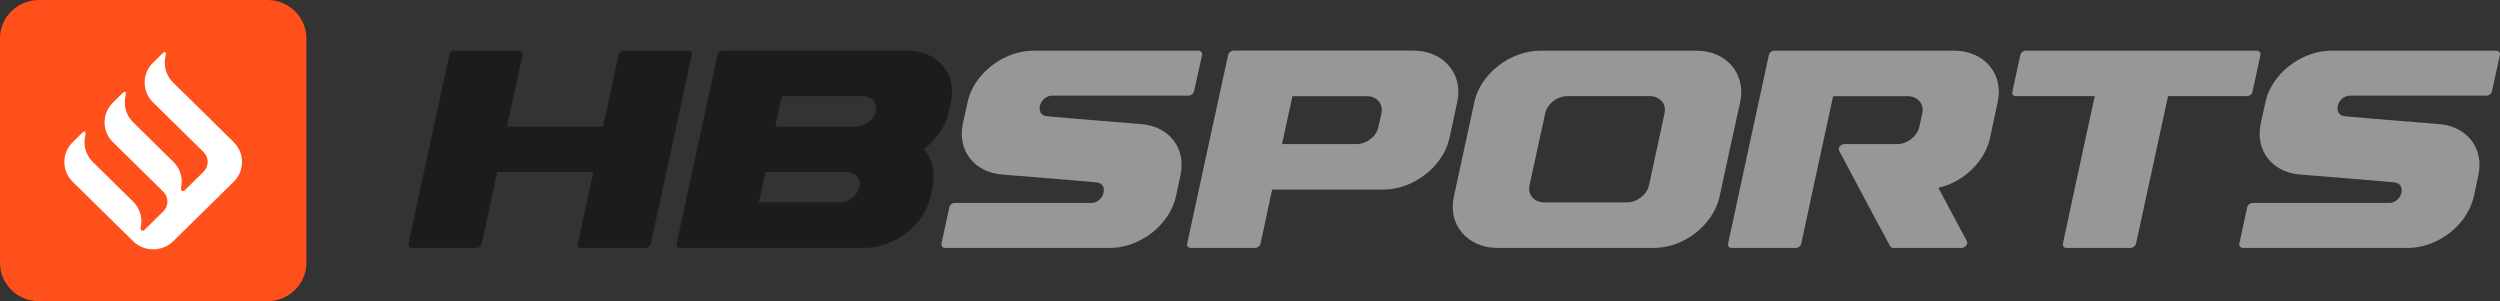
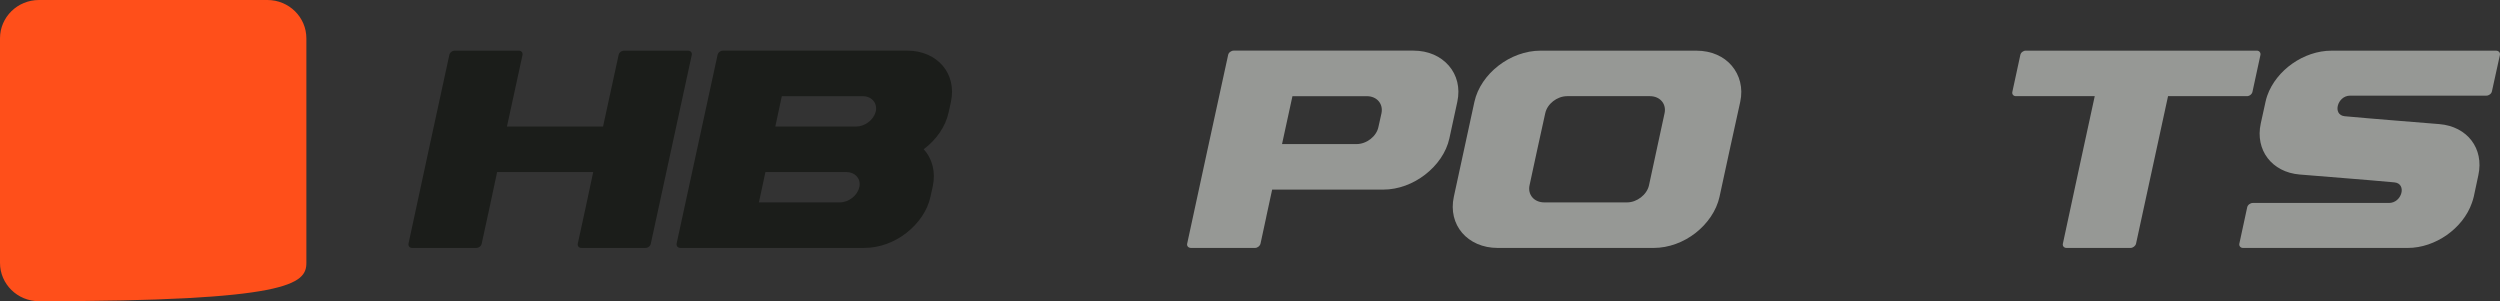
<svg xmlns="http://www.w3.org/2000/svg" width="249" height="30" viewBox="0 0 249 30" fill="none">
  <rect x="0" y="0" width="249" height="30" fill="#333333" stroke="none" />
  <g clip-path="url(#clip0_336_892)">
-     <path d="M26.634 0H3.881C1.738 0 0 1.708 0 3.816V26.184C0 28.292 1.738 30 3.881 30H26.634C28.777 30 30.515 28.292 30.515 26.184V3.816C30.515 1.708 28.777 0 26.634 0Z" fill="#FF4F1A" />
+     <path d="M26.634 0H3.881C1.738 0 0 1.708 0 3.816V26.184C0 28.292 1.738 30 3.881 30C28.777 30 30.515 28.292 30.515 26.184V3.816C30.515 1.708 28.777 0 26.634 0Z" fill="#FF4F1A" />
    <path d="M62.17 5.046H68.532C68.791 5.046 68.94 5.238 68.9 5.475C68.221 8.609 67.541 11.74 66.86 14.873C66.181 18.004 65.5 21.137 64.82 24.27C64.779 24.505 64.548 24.695 64.276 24.695H57.913C57.655 24.695 57.506 24.505 57.547 24.27C57.806 23.083 58.064 21.892 58.322 20.706C58.581 19.52 58.839 18.329 59.084 17.139H49.513C49.268 18.329 49.009 19.518 48.751 20.706C48.493 21.892 48.234 23.083 47.976 24.27C47.935 24.505 47.69 24.695 47.418 24.695H41.041C40.797 24.695 40.648 24.505 40.687 24.27C41.367 21.139 42.041 18.004 42.713 14.873C43.386 11.74 44.072 8.609 44.753 5.475C44.794 5.239 45.039 5.046 45.297 5.046H51.674C51.932 5.046 52.081 5.238 52.042 5.475C51.783 6.663 51.525 7.854 51.267 9.042C51.008 10.228 50.75 11.419 50.492 12.605H60.063C60.321 11.419 60.58 10.228 60.838 9.042C61.097 7.855 61.355 6.664 61.614 5.475C61.654 5.239 61.899 5.046 62.171 5.046H62.17Z" fill="#1B1D1A" />
    <path d="M67.389 24.266C68.077 21.135 68.753 18.002 69.429 14.87C70.105 11.739 70.779 8.606 71.469 5.471C71.51 5.236 71.753 5.042 72.023 5.042H90.352C91.851 5.042 93.097 5.614 93.891 6.541C94.678 7.462 95.012 8.742 94.714 10.145C94.634 10.493 94.565 10.838 94.485 11.185C94.187 12.58 93.283 13.904 92 14.866C92.878 15.83 93.201 17.156 92.905 18.551C92.825 18.899 92.756 19.244 92.676 19.591C92.378 20.994 91.461 22.271 90.285 23.194C89.109 24.118 87.61 24.692 86.097 24.692H67.769C67.512 24.692 67.35 24.502 67.391 24.266H67.389ZM79.018 20.159H83.637C84.528 20.159 85.406 19.48 85.582 18.648C85.596 18.616 85.596 18.586 85.61 18.556C85.731 17.762 85.151 17.136 84.301 17.136H76.237C76.021 18.144 75.805 19.151 75.588 20.159H79.019H79.018ZM85.271 12.603C86.121 12.603 86.972 11.976 87.203 11.183C87.217 11.153 87.217 11.123 87.23 11.091C87.407 10.26 86.813 9.58 85.933 9.58H77.869C77.654 10.588 77.436 11.595 77.221 12.603H85.271Z" fill="#1B1D1A" />
-     <path d="M99.776 17.381C97.009 17.151 95.33 14.945 95.903 12.302C96.059 11.584 96.218 10.867 96.376 10.149C96.42 9.942 96.477 9.735 96.55 9.526C97.449 6.984 100.194 5.047 102.947 5.047H119.332C119.602 5.047 119.773 5.243 119.724 5.476C119.464 6.686 119.188 7.889 118.928 9.099C118.878 9.334 118.632 9.526 118.375 9.526H104.811C103.516 9.526 103.016 11.461 104.27 11.577C107.402 11.866 110.559 12.099 113.691 12.361C116.484 12.595 118.151 14.796 117.578 17.44C117.422 18.16 117.275 18.877 117.119 19.592C117.073 19.803 117.003 20.006 116.931 20.215C116.044 22.757 113.287 24.694 110.547 24.694H94.136C93.893 24.694 93.722 24.502 93.771 24.266C94.031 23.06 94.295 21.85 94.553 20.642C94.603 20.407 94.863 20.215 95.106 20.215H108.67C109.979 20.215 110.479 18.28 109.211 18.164C106.079 17.878 102.922 17.644 99.776 17.381Z" fill="#969895" />
    <path d="M126.127 21.576C125.934 22.471 125.741 23.369 125.547 24.266C125.493 24.502 125.243 24.692 125.008 24.692H118.616C118.367 24.692 118.187 24.502 118.243 24.266C118.921 21.133 119.592 18.001 120.276 14.87C120.961 11.737 121.645 8.606 122.323 5.471C122.364 5.236 122.628 5.042 122.876 5.042H140.777C142.284 5.042 143.503 5.618 144.304 6.541C145.106 7.465 145.452 8.742 145.147 10.145C144.884 11.358 144.622 12.57 144.358 13.783C144.054 15.186 143.142 16.463 141.951 17.387C140.761 18.31 139.281 18.884 137.773 18.884H126.706C126.513 19.782 126.319 20.679 126.124 21.576H126.127ZM133.888 14.35H135.105C136.115 14.35 137.097 13.586 137.291 12.65C137.388 12.194 137.498 11.739 137.595 11.281C137.789 10.345 137.138 9.58 136.142 9.58H128.727C128.381 11.171 128.036 12.761 127.69 14.351H133.888V14.35Z" fill="#969895" />
    <path d="M149.174 24.694C147.666 24.694 146.426 24.116 145.633 23.196C144.836 22.269 144.499 20.995 144.803 19.592C145.149 18.019 145.481 16.444 145.827 14.871C146.172 13.298 146.506 11.723 146.85 10.149C147.156 8.745 148.053 7.468 149.243 6.545C150.432 5.621 151.926 5.046 153.434 5.046H168.956C170.463 5.046 171.704 5.624 172.483 6.545C173.266 7.472 173.633 8.745 173.326 10.149C172.982 11.725 172.628 13.296 172.289 14.871C171.95 16.444 171.61 18.019 171.266 19.592C170.96 20.995 170.054 22.279 168.887 23.196C167.703 24.127 166.204 24.694 164.696 24.694H149.174ZM164.239 18.458C164.503 17.264 164.751 16.066 165.014 14.87C165.278 13.673 165.524 12.476 165.79 11.279C165.995 10.344 165.333 9.578 164.337 9.578H156.091C155.082 9.578 154.106 10.345 153.906 11.279C153.649 12.477 153.374 13.673 153.117 14.87C152.862 16.062 152.599 17.262 152.342 18.458C152.142 19.392 152.799 20.159 153.808 20.159H162.054C163.036 20.159 164.034 19.394 164.239 18.458Z" fill="#969895" />
-     <path d="M180.984 16.926C180.457 19.372 179.932 21.822 179.405 24.268C179.35 24.505 179.095 24.695 178.852 24.695H172.483C172.226 24.695 172.065 24.502 172.118 24.268C172.792 21.137 173.468 18.004 174.143 14.873C174.817 11.742 175.493 8.609 176.181 5.475C176.222 5.238 176.465 5.046 176.733 5.046C182.686 5.047 188.651 5.047 194.617 5.047C197.614 5.047 199.583 7.342 198.976 10.147C198.705 11.362 198.449 12.573 198.194 13.784C197.694 16.089 195.575 18.122 193.065 18.712C194.009 20.481 194.954 22.249 195.899 24.017C195.967 24.154 195.94 24.317 195.832 24.463C195.711 24.608 195.548 24.694 195.373 24.694H188.598C188.436 24.694 188.302 24.63 188.261 24.512C187.397 22.932 186.546 21.349 185.709 19.769C184.873 18.189 184.022 16.606 183.185 15.024C183.105 14.892 183.13 14.727 183.24 14.582C183.362 14.435 183.524 14.35 183.699 14.35H188.963C189.476 14.35 190.015 14.146 190.421 13.791C190.813 13.478 191.069 13.073 191.164 12.652C191.258 12.196 191.352 11.74 191.461 11.283C191.663 10.347 191.003 9.582 190.003 9.582H182.579C182.052 12.03 181.513 14.479 180.986 16.926H180.984Z" fill="#969895" />
    <path d="M200.781 9.578C200.538 9.578 200.376 9.388 200.43 9.151C200.687 7.926 200.958 6.701 201.226 5.473C201.267 5.236 201.522 5.044 201.765 5.044H224.776C225.019 5.044 225.182 5.236 225.14 5.473C224.87 6.7 224.6 7.926 224.345 9.151C224.29 9.388 224.047 9.578 223.792 9.578H215.937C215.396 12.026 214.878 14.476 214.344 16.922C213.81 19.372 213.277 21.818 212.75 24.266C212.696 24.5 212.441 24.694 212.198 24.694H205.828C205.571 24.694 205.409 24.5 205.463 24.266C205.991 21.818 206.516 19.37 207.043 16.922C207.57 14.474 208.109 12.026 208.636 9.578H200.781Z" fill="#969895" />
    <path d="M229.044 17.381C226.277 17.151 224.598 14.945 225.171 12.302C225.327 11.584 225.486 10.867 225.644 10.149C225.688 9.942 225.745 9.735 225.818 9.526C226.717 6.984 229.462 5.047 232.215 5.047H248.6C248.87 5.047 249.041 5.243 248.991 5.476C248.731 6.686 248.456 7.889 248.196 9.099C248.146 9.334 247.9 9.526 247.643 9.526H234.079C232.783 9.526 232.284 11.461 233.538 11.577C236.67 11.866 239.827 12.099 242.959 12.361C245.752 12.595 247.419 14.796 246.845 17.44C246.69 18.16 246.543 18.877 246.387 19.592C246.341 19.803 246.27 20.006 246.199 20.215C245.312 22.757 242.555 24.694 239.815 24.694H223.404C223.16 24.694 222.989 24.502 223.039 24.266C223.299 23.06 223.563 21.85 223.821 20.642C223.871 20.407 224.131 20.215 224.374 20.215H237.938C239.247 20.215 239.747 18.28 238.479 18.164C235.347 17.878 232.19 17.644 229.044 17.381Z" fill="#969895" />
-     <path d="M23.276 14.153L21.339 12.248C21.318 12.226 21.297 12.205 21.277 12.184L17.242 8.217C17.19 8.165 17.141 8.113 17.093 8.059C17.084 8.049 17.076 8.039 17.067 8.029C16.631 7.514 16.412 6.88 16.412 6.247C16.412 6.077 16.417 6.01 16.456 5.759C16.461 5.73 16.466 5.702 16.473 5.675C16.506 5.539 16.603 5.073 16.348 5.197C16.295 5.222 16.225 5.276 16.136 5.364L15.238 6.247C14.192 7.275 14.134 8.905 15.063 10.001C15.072 10.011 15.08 10.021 15.089 10.031C15.142 10.093 15.198 10.154 15.257 10.211L20.269 15.139C20.546 15.411 20.685 15.768 20.685 16.125C20.685 16.481 20.546 16.838 20.269 17.111L18.395 18.953C18.267 19.079 18.155 19.032 18.08 18.956C18.026 18.902 18.005 18.827 18.019 18.758C18.019 18.756 18.019 18.754 18.019 18.753C18.073 18.536 18.101 18.312 18.099 18.09C18.099 17.387 17.83 16.685 17.295 16.145L13.259 12.178C12.707 11.633 12.429 10.919 12.429 10.207C12.429 10.038 12.434 9.97 12.474 9.72C12.479 9.691 12.484 9.662 12.491 9.634C12.499 9.597 12.513 9.536 12.524 9.471C12.558 9.238 12.551 8.932 12.152 9.324L11.254 10.207C11.237 10.224 11.22 10.241 11.202 10.26C10.138 11.352 10.153 13.085 11.245 14.158L16.258 19.086C16.535 19.358 16.674 19.715 16.674 20.072C16.674 20.24 16.643 20.407 16.583 20.565C16.514 20.745 16.407 20.913 16.259 21.058L14.379 22.907C14.25 23.033 14.139 22.986 14.064 22.91C14.009 22.856 13.988 22.781 14.002 22.712C14.002 22.71 14.002 22.708 14.002 22.706C14.057 22.489 14.084 22.266 14.082 22.044C14.082 21.34 13.814 20.639 13.278 20.099C13.27 20.089 13.263 20.082 13.254 20.073C13.246 20.065 13.237 20.057 13.229 20.05L9.245 16.133C8.692 15.588 8.415 14.875 8.415 14.163C8.415 13.993 8.42 13.926 8.459 13.675C8.464 13.646 8.469 13.618 8.476 13.591C8.516 13.426 8.649 12.777 8.137 13.28L7.239 14.163C6.132 15.252 6.132 17.016 7.239 18.105L13.252 24.017C14.36 25.106 16.155 25.106 17.262 24.017L23.276 18.105C24.383 17.016 24.383 15.252 23.276 14.163V14.153Z" fill="white" />
  </g>
  <defs>
    <clipPath id="clip0_336_892">
      <rect width="249" height="30" fill="white" />
    </clipPath>
  </defs>
</svg>